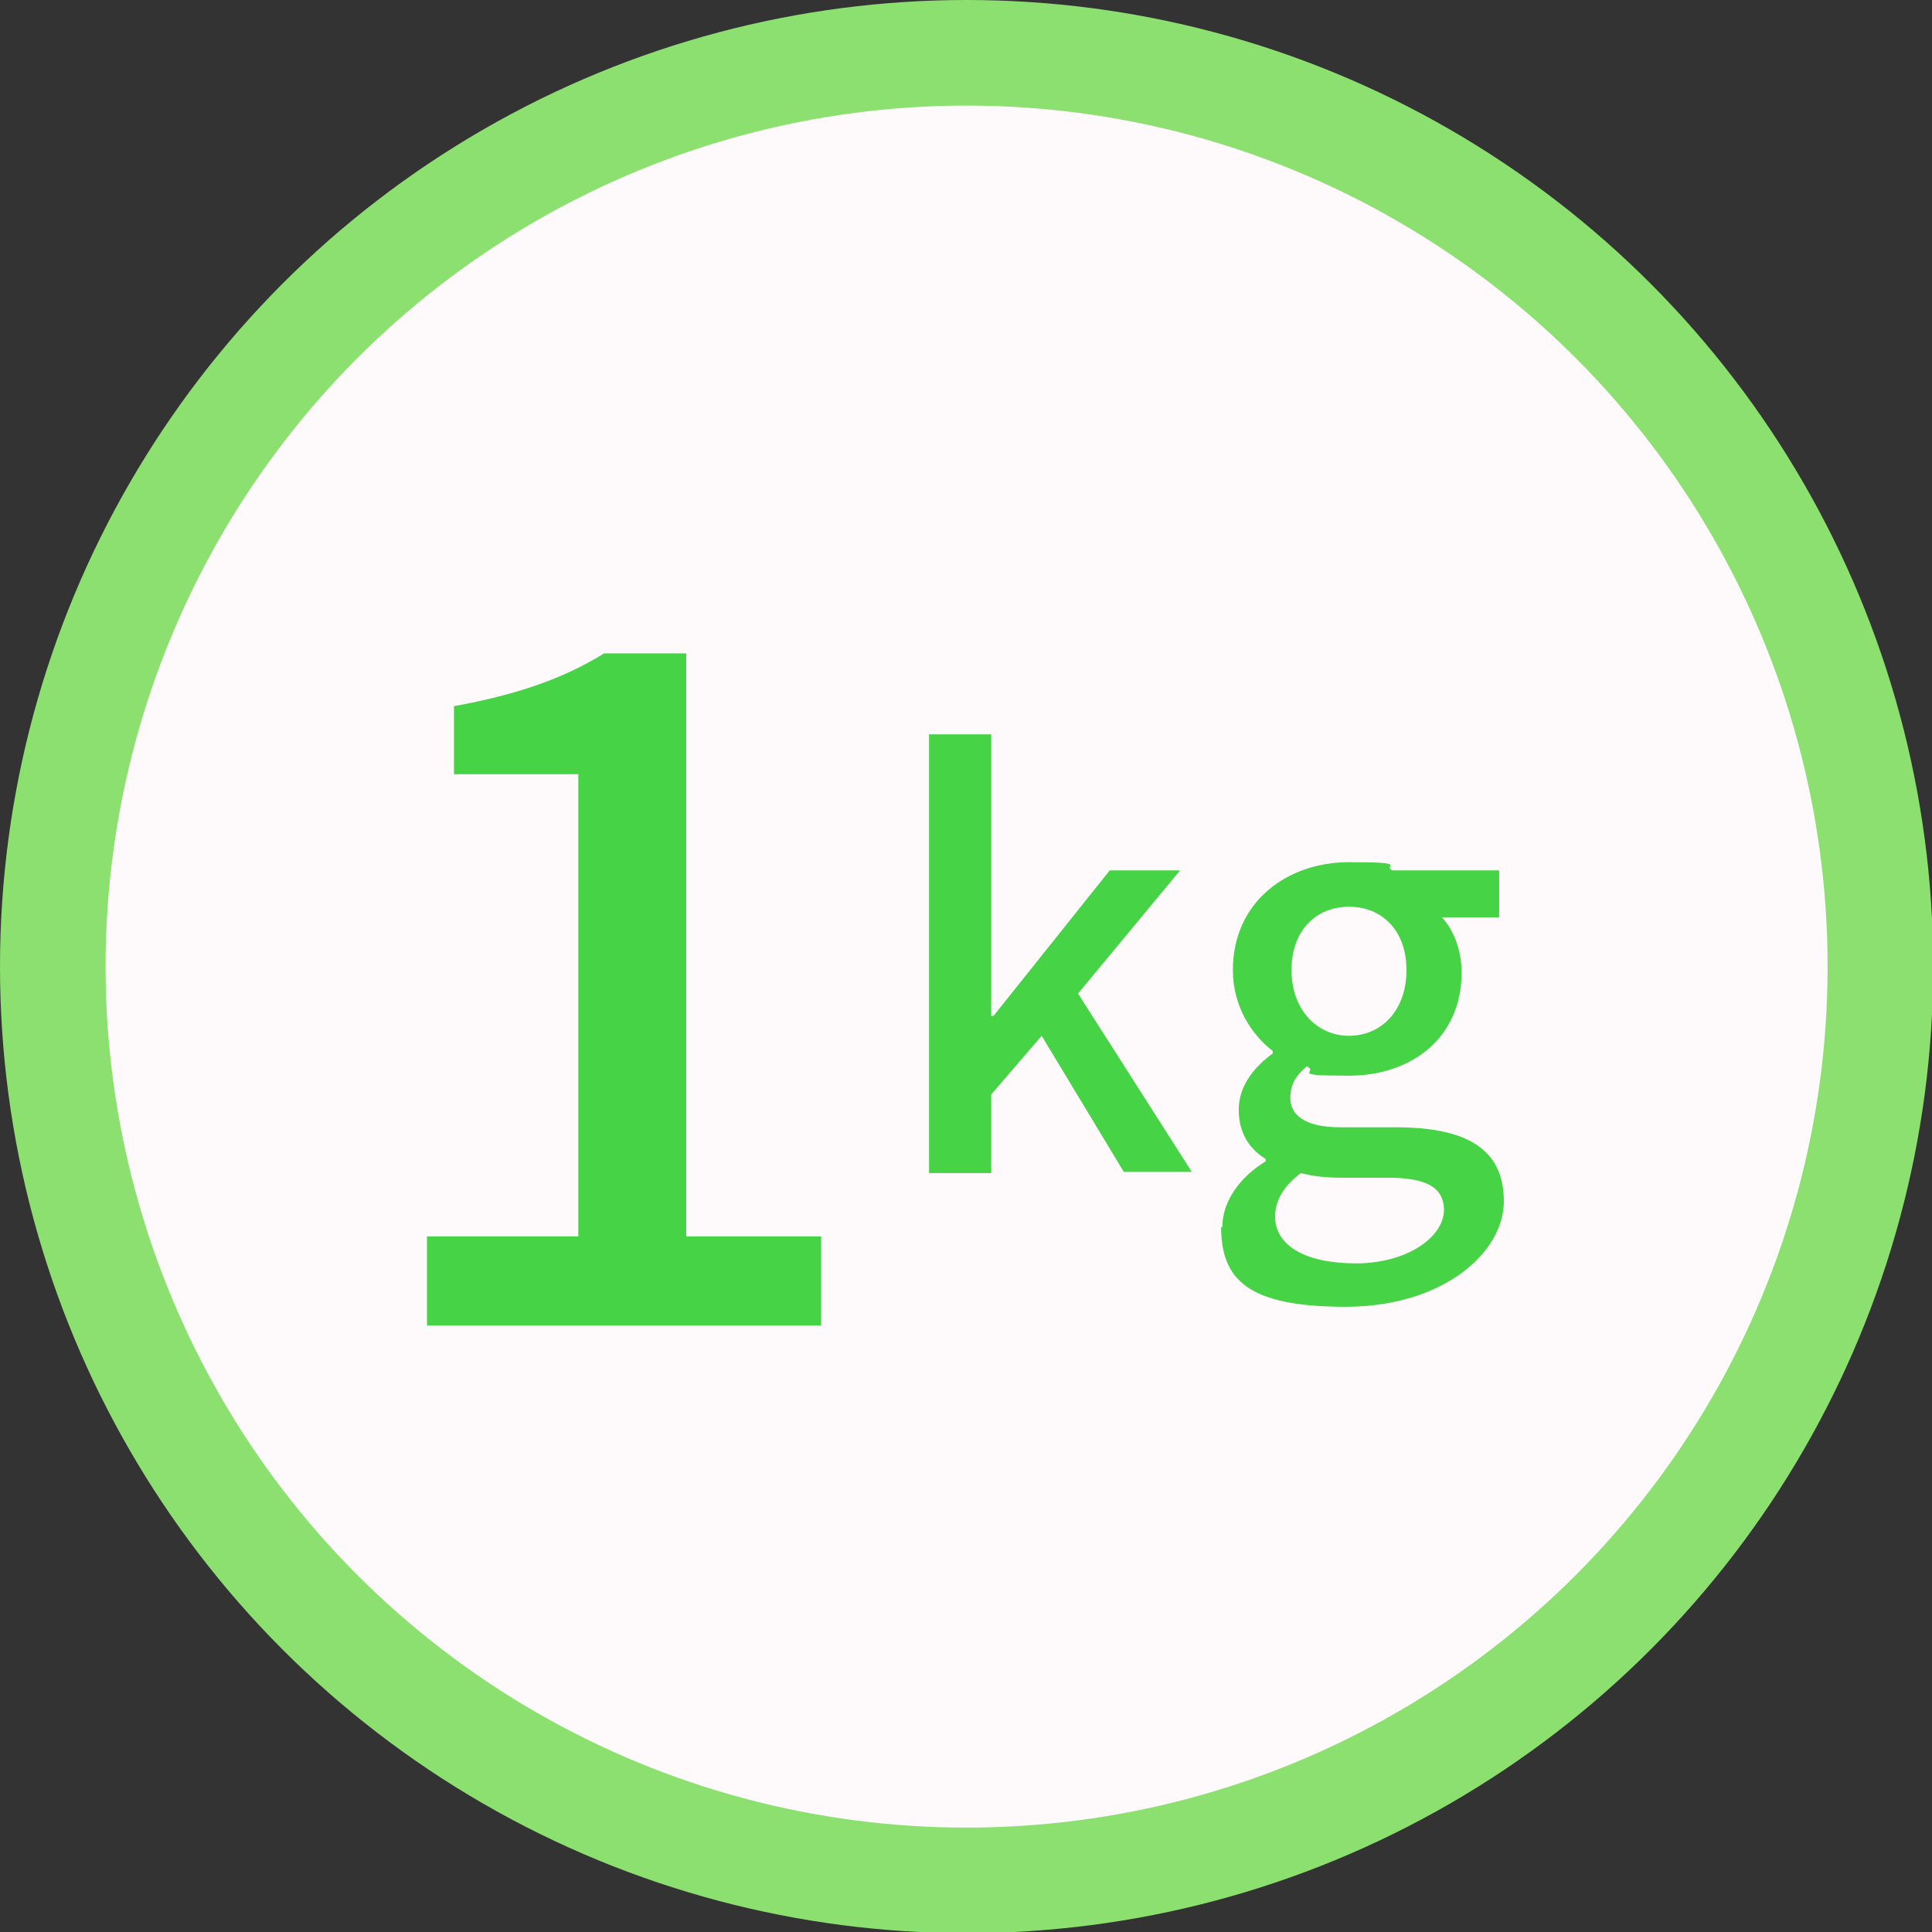
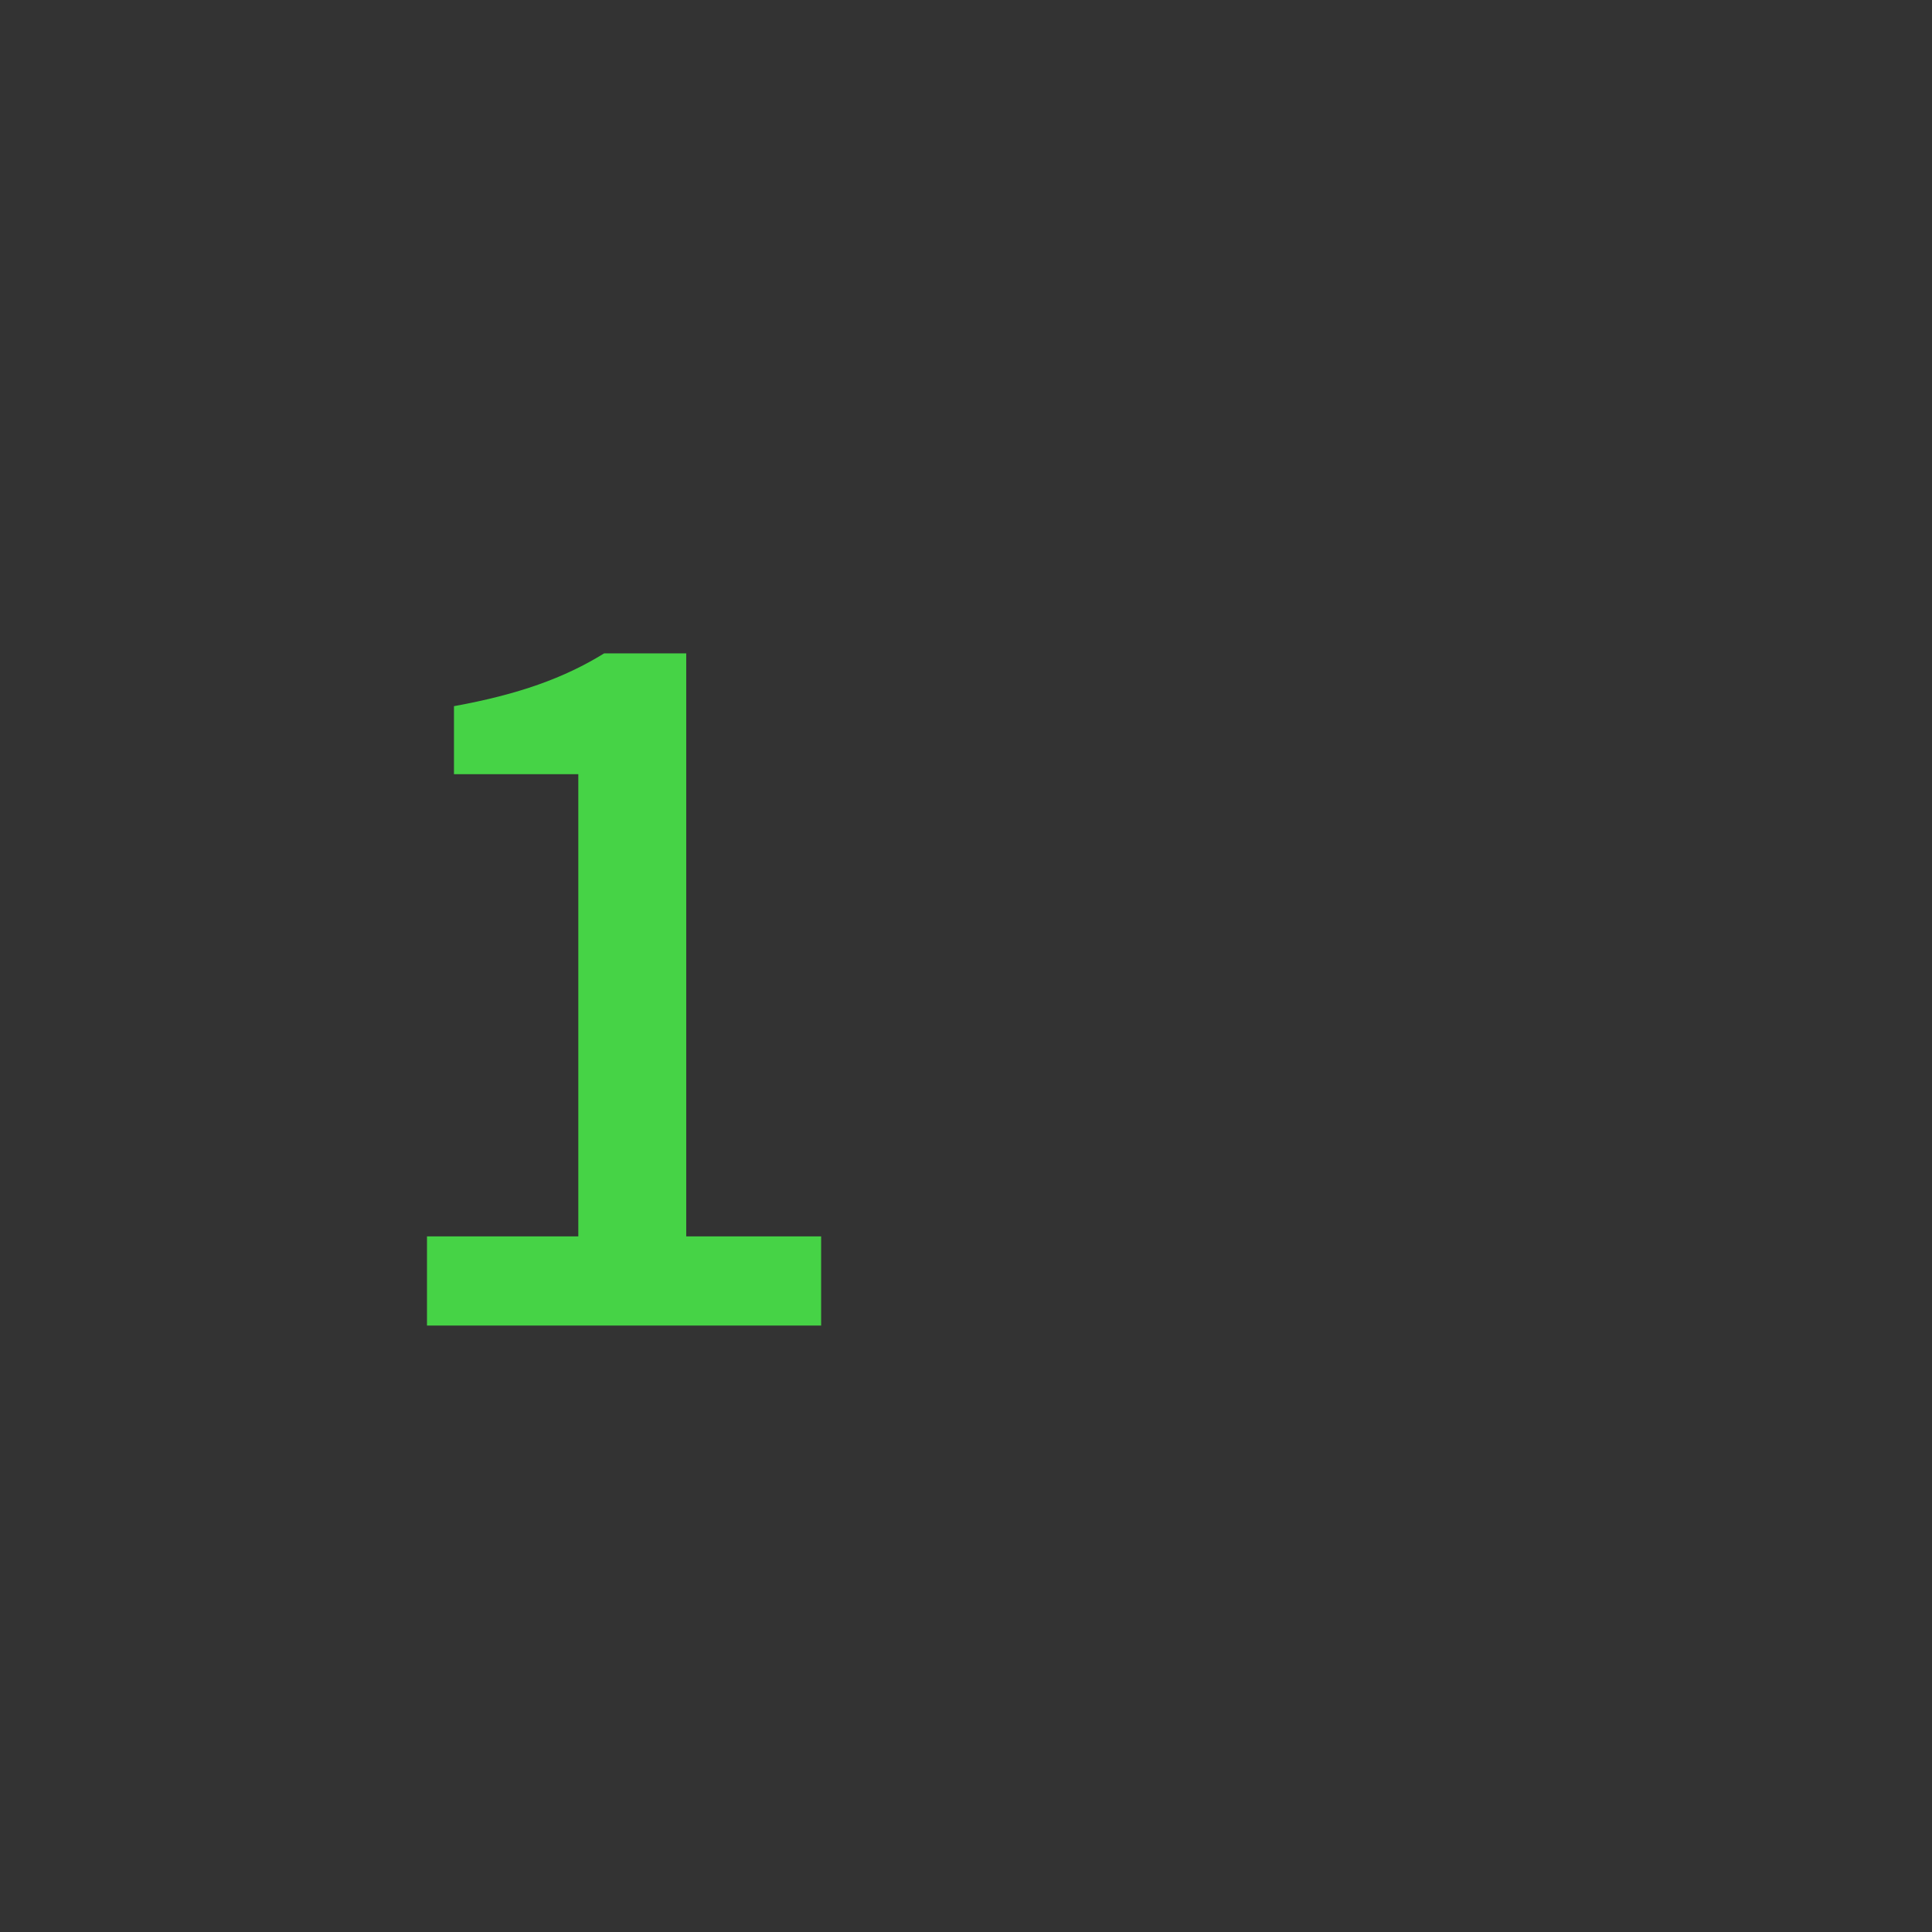
<svg xmlns="http://www.w3.org/2000/svg" id="_レイヤー_1" version="1.1" viewBox="0 0 164.7 164.7">
  <rect x="0" y="0" width="164.7" height="164.7" fill="#333333" stroke="none" />
  <defs>
    <style>
      .st0 {
        fill: #46d346;
      }

      .st1 {
        fill: #fef9fb;
        stroke: #8ce070;
        stroke-miterlimit: 10;
        stroke-width: 9px;
      }
    </style>
  </defs>
-   <circle class="st1" cx="82.4" cy="82.4" r="77.9" />
  <path class="st0" d="M36.4,105.4h12.9v-39.4h-10.6v-5.8c5.5-1,9.4-2.4,12.8-4.5h7v49.7h11.5v7.6h-33.6v-7.6h0Z" />
-   <path class="st0" d="M79.2,62.6h5.3v24h.2l9.9-12.4h6l-8.7,10.5,9.7,15.2h-5.8l-7-11.6-4.3,5v6.7h-5.3s0-37.2,0-37.2Z" />
-   <path class="st0" d="M104.2,104.6c0-2.1,1.4-4.2,3.7-5.6v-.2c-1.3-.8-2.3-2.1-2.3-4.2s1.4-3.7,2.9-4.8v-.2c-1.8-1.4-3.4-3.8-3.4-6.9,0-5.8,4.6-9.2,9.9-9.2s2.8.3,3.7.7h9.1v4h-4.9c1,1,1.7,2.8,1.7,4.7,0,5.6-4.3,8.8-9.6,8.8s-2.5-.3-3.6-.8c-.8.7-1.4,1.4-1.4,2.7s1,2.5,4.3,2.5h4.7c6.1,0,9.2,1.9,9.2,6.3s-5.2,9-13.5,9-10.6-2.3-10.6-6.8h0ZM123.1,103.2c0-2.1-1.7-2.8-4.8-2.8h-3.9c-1.2,0-2.4-.1-3.5-.4-1.5,1.1-2.2,2.4-2.2,3.7,0,2.5,2.6,4,6.9,4s7.5-2.2,7.5-4.6ZM119.9,82.7c0-3.4-2.1-5.4-4.9-5.4s-4.9,2-4.9,5.4,2.2,5.6,4.9,5.6,4.9-2.1,4.9-5.6Z" />
</svg>